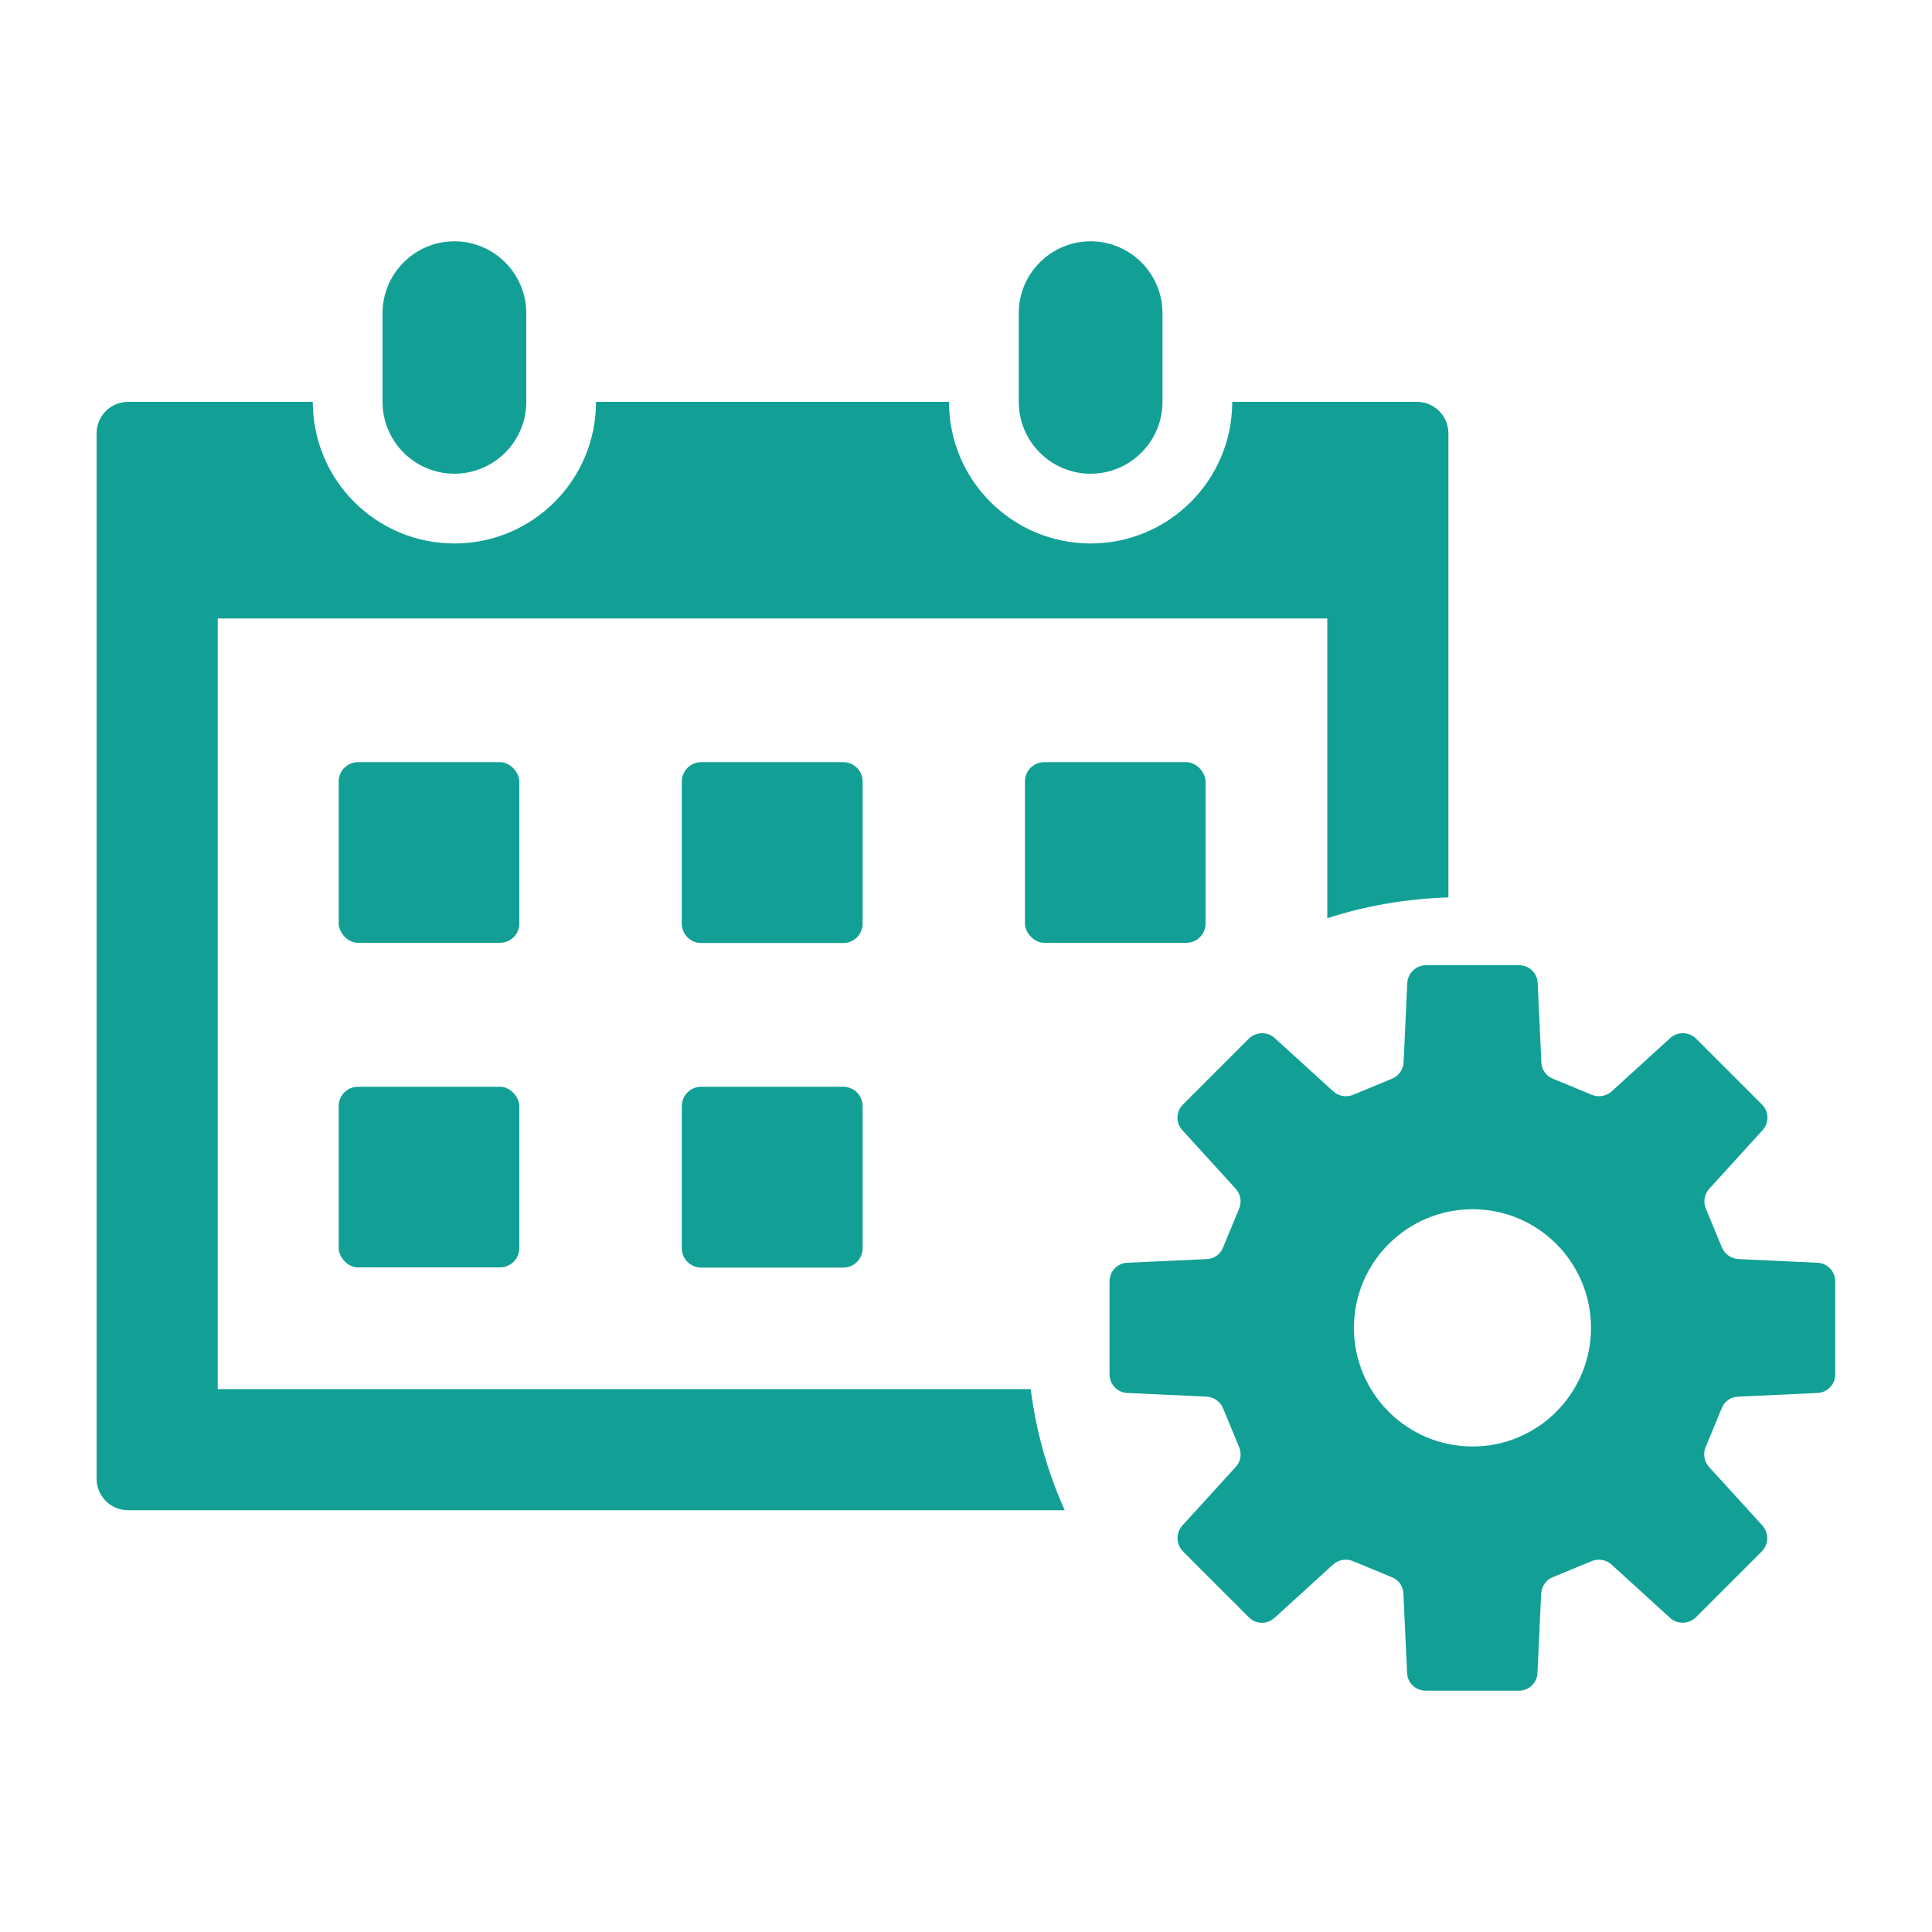
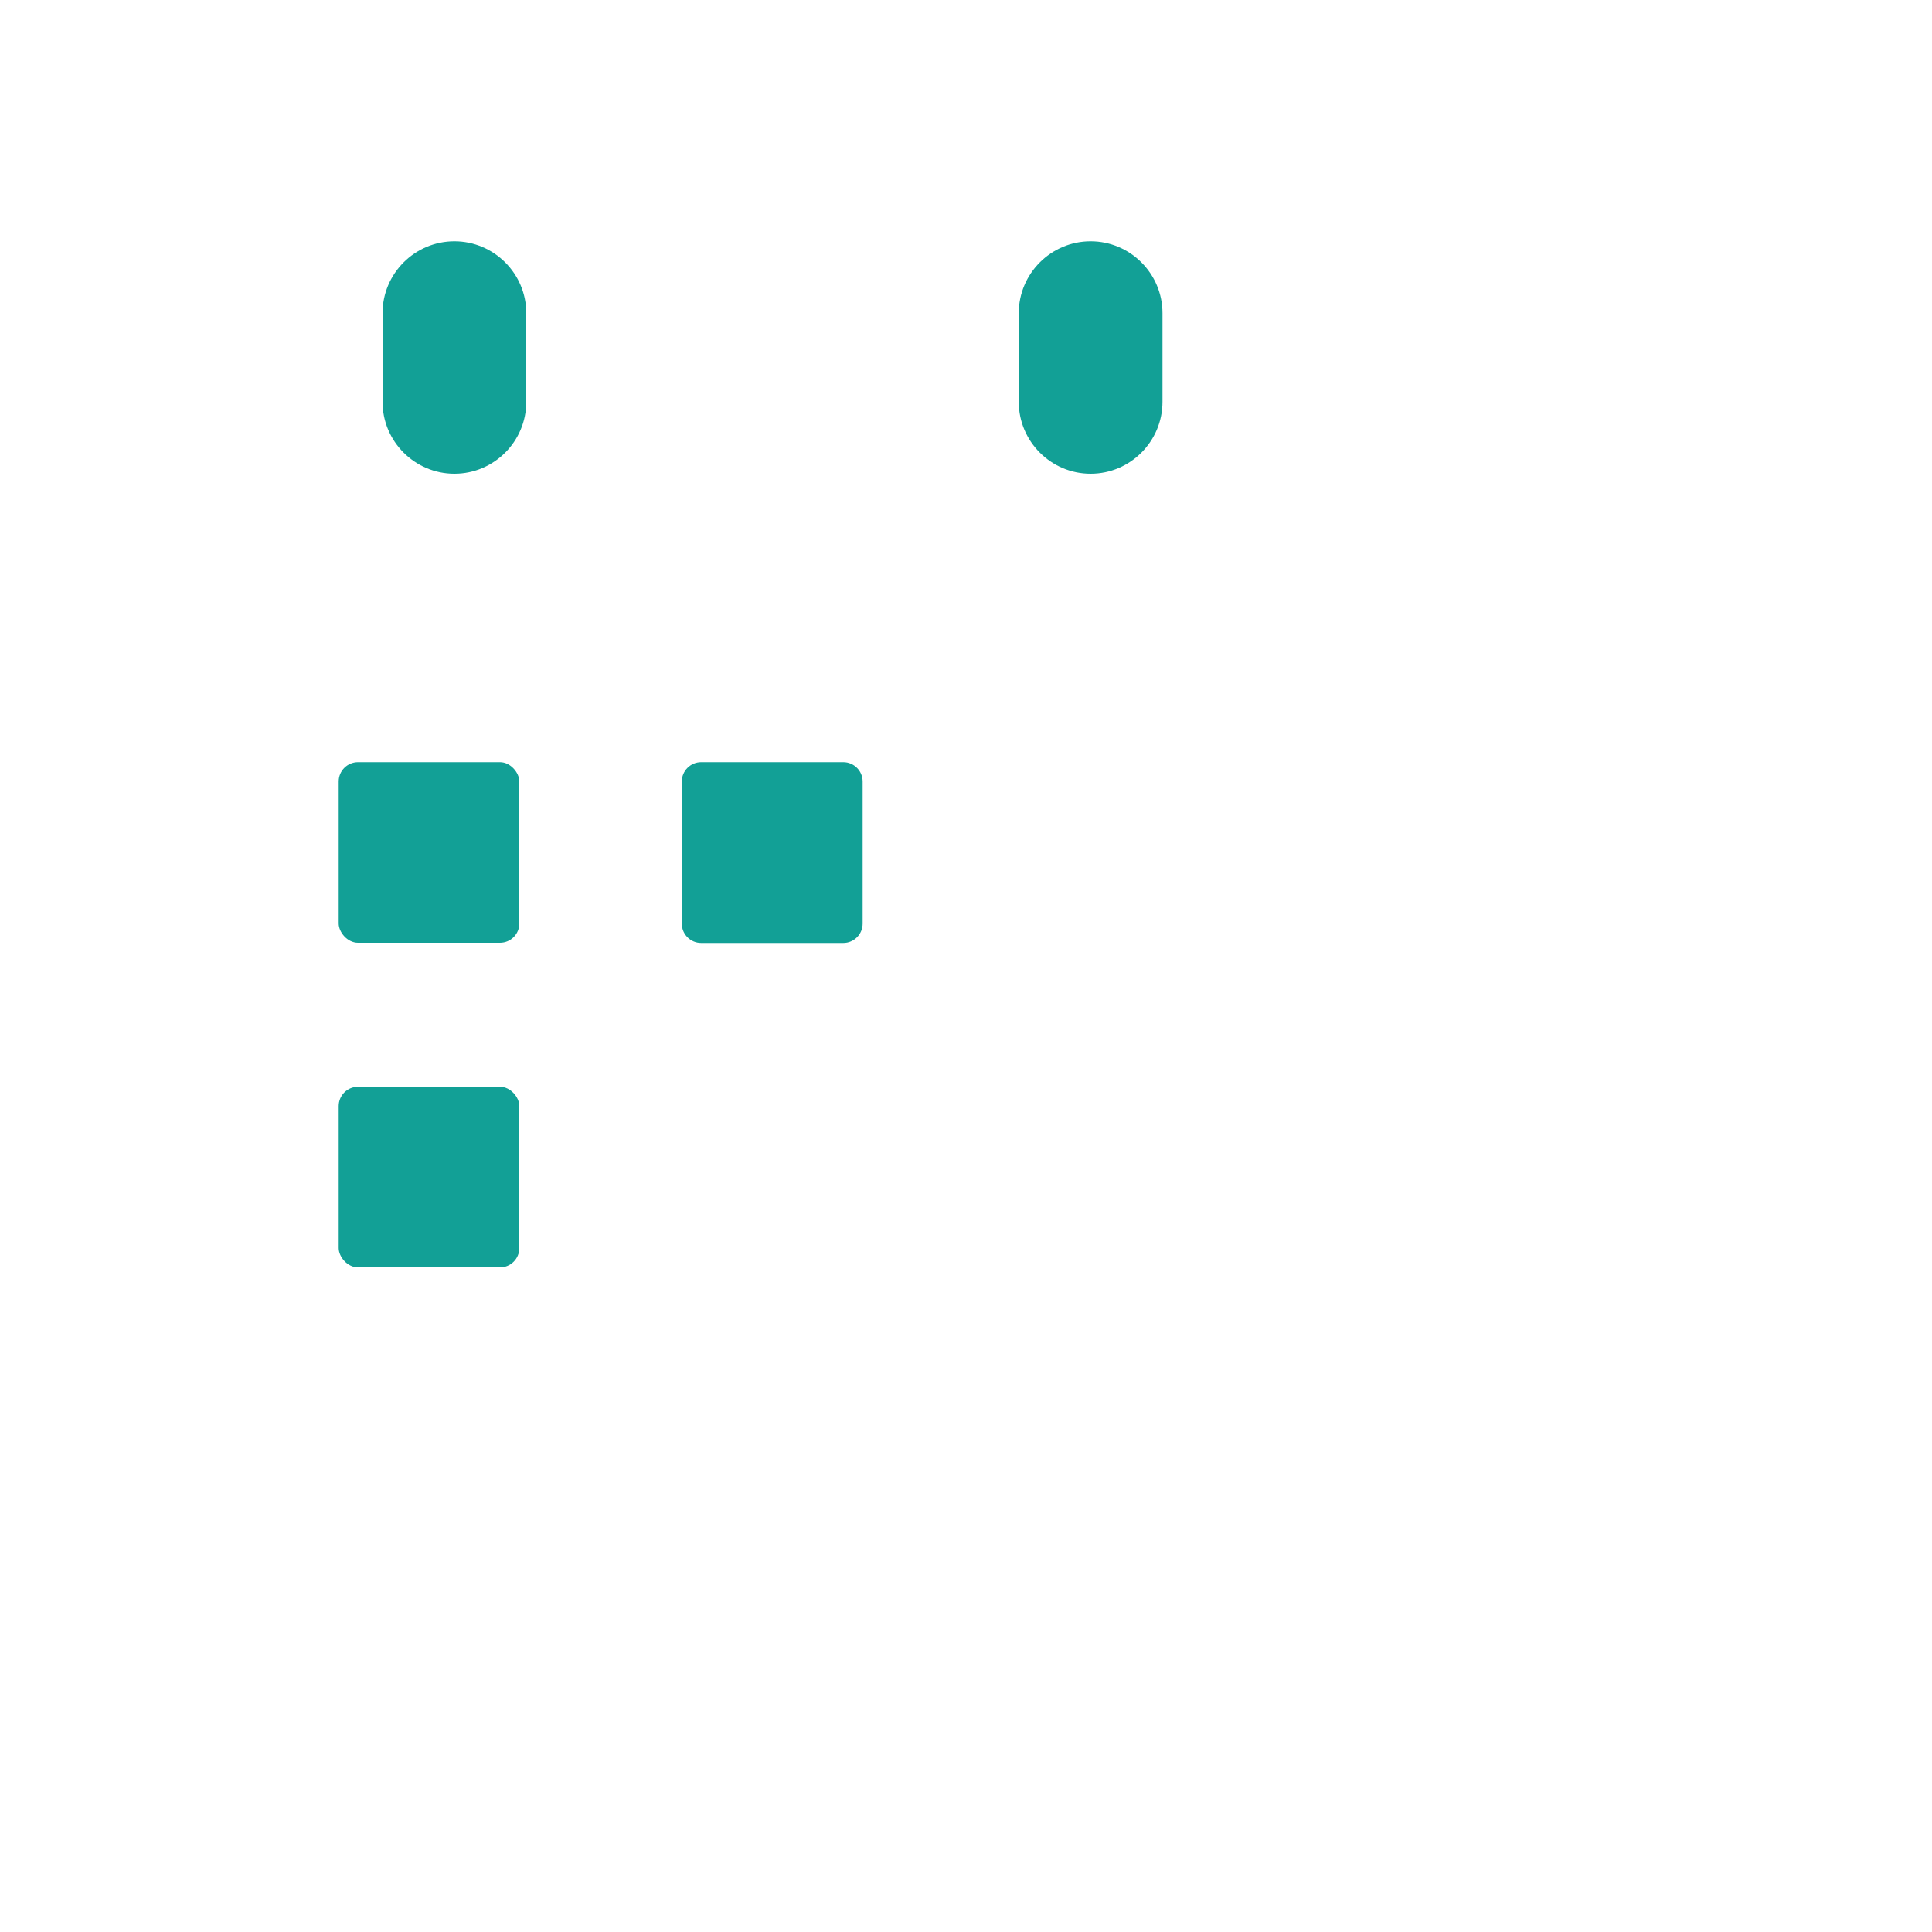
<svg xmlns="http://www.w3.org/2000/svg" id="_レイヤー_1" data-name="レイヤー 1" viewBox="0 0 100 100">
  <defs>
    <style>
      .cls-1 {
        fill: #12a096;
      }
    </style>
  </defs>
  <path class="cls-1" d="M36.29,39.45h7.36c.55,0,1,.45,1,1v7.36c0,.55-.45,1-1,1h-7.36c-.55,0-1-.45-1-1v-7.36c0-.55,.45-1,1-1Z" />
  <rect class="cls-1" x="17.53" y="39.45" width="9.35" height="9.35" rx="1" ry="1" />
-   <rect class="cls-1" x="53.05" y="39.45" width="9.35" height="9.35" rx="1" ry="1" />
-   <path class="cls-1" d="M36.29,56.25h7.36c.55,0,1,.45,1,1v7.36c0,.55-.45,1-1,1h-7.36c-.55,0-1-.45-1-1v-7.36c0-.55,.45-1,1-1Z" />
  <rect class="cls-1" x="17.53" y="56.25" width="9.35" height="9.35" rx="1" ry="1" />
  <path class="cls-1" d="M23.52,24.52c2.05,0,3.72-1.67,3.72-3.72v-4.59c0-2.05-1.67-3.72-3.72-3.72s-3.72,1.67-3.72,3.72v4.59c0,2.05,1.67,3.72,3.72,3.72Z" />
  <path class="cls-1" d="M56.45,24.52c2.05,0,3.72-1.67,3.72-3.72v-4.59c0-2.05-1.67-3.72-3.72-3.72s-3.72,1.67-3.72,3.72v4.59c0,2.05,1.67,3.72,3.72,3.72Z" />
-   <path class="cls-1" d="M94.08,65.36l-4.1-.19c-.37-.02-.7-.25-.85-.59l-.84-2.03c-.14-.35-.07-.74,.18-1.02l2.76-3.03c.35-.38,.33-.97-.03-1.33l-3.41-3.41c-.37-.36-.95-.38-1.34-.03l-3.03,2.76c-.28,.25-.68,.32-1.02,.18l-2.03-.84c-.35-.14-.58-.47-.59-.85l-.19-4.1c-.02-.52-.45-.92-.96-.92h-4.82c-.52,0-.94,.41-.97,.92l-.19,4.1c-.02,.38-.25,.71-.59,.85l-2.03,.84c-.35,.14-.75,.07-1.02-.18l-3.03-2.76c-.38-.35-.97-.33-1.34,.03l-3.41,3.41c-.37,.37-.38,.95-.03,1.33l2.76,3.03c.25,.28,.32,.67,.18,1.02l-.84,2.03c-.14,.35-.47,.58-.85,.59l-4.1,.19c-.52,.02-.92,.45-.92,.96v4.82c0,.52,.41,.94,.92,.96l4.1,.19c.38,.02,.7,.25,.85,.59l.84,2.03c.14,.35,.08,.74-.18,1.02l-2.76,3.03c-.35,.38-.33,.97,.03,1.34l3.41,3.41c.36,.37,.95,.38,1.33,.03l3.03-2.76c.28-.25,.68-.32,1.02-.18l2.03,.84c.35,.14,.58,.47,.59,.85l.19,4.1c.02,.52,.45,.92,.97,.92h4.82c.52,0,.94-.41,.96-.92l.19-4.1c.02-.38,.25-.71,.59-.85l2.03-.84c.35-.14,.74-.07,1.02,.18l3.03,2.76c.38,.35,.97,.33,1.34-.03l3.41-3.41c.36-.37,.38-.95,.03-1.34l-2.76-3.03c-.25-.28-.32-.67-.18-1.02l.84-2.03c.14-.35,.47-.58,.85-.59l4.1-.19c.52-.02,.92-.45,.92-.96v-4.82c0-.52-.41-.94-.92-.96Zm-17.86,9.51c-3.39,0-6.14-2.75-6.14-6.14s2.75-6.14,6.14-6.14,6.13,2.75,6.13,6.14-2.75,6.14-6.13,6.14Z" />
-   <path class="cls-1" d="M53.34,71.9H11.27V32.01h57.43v15.52c1.98-.65,4.09-1.01,6.27-1.08V22.43c0-.9-.73-1.63-1.63-1.63h-9.56c0,4.05-3.28,7.33-7.33,7.33s-7.33-3.28-7.33-7.33H30.85c0,4.05-3.28,7.33-7.33,7.33s-7.33-3.28-7.33-7.33H6.63c-.9,0-1.63,.73-1.63,1.63v54.11c0,.9,.73,1.63,1.63,1.63H55.11c-.88-1.96-1.48-4.06-1.76-6.27Z" />
</svg>